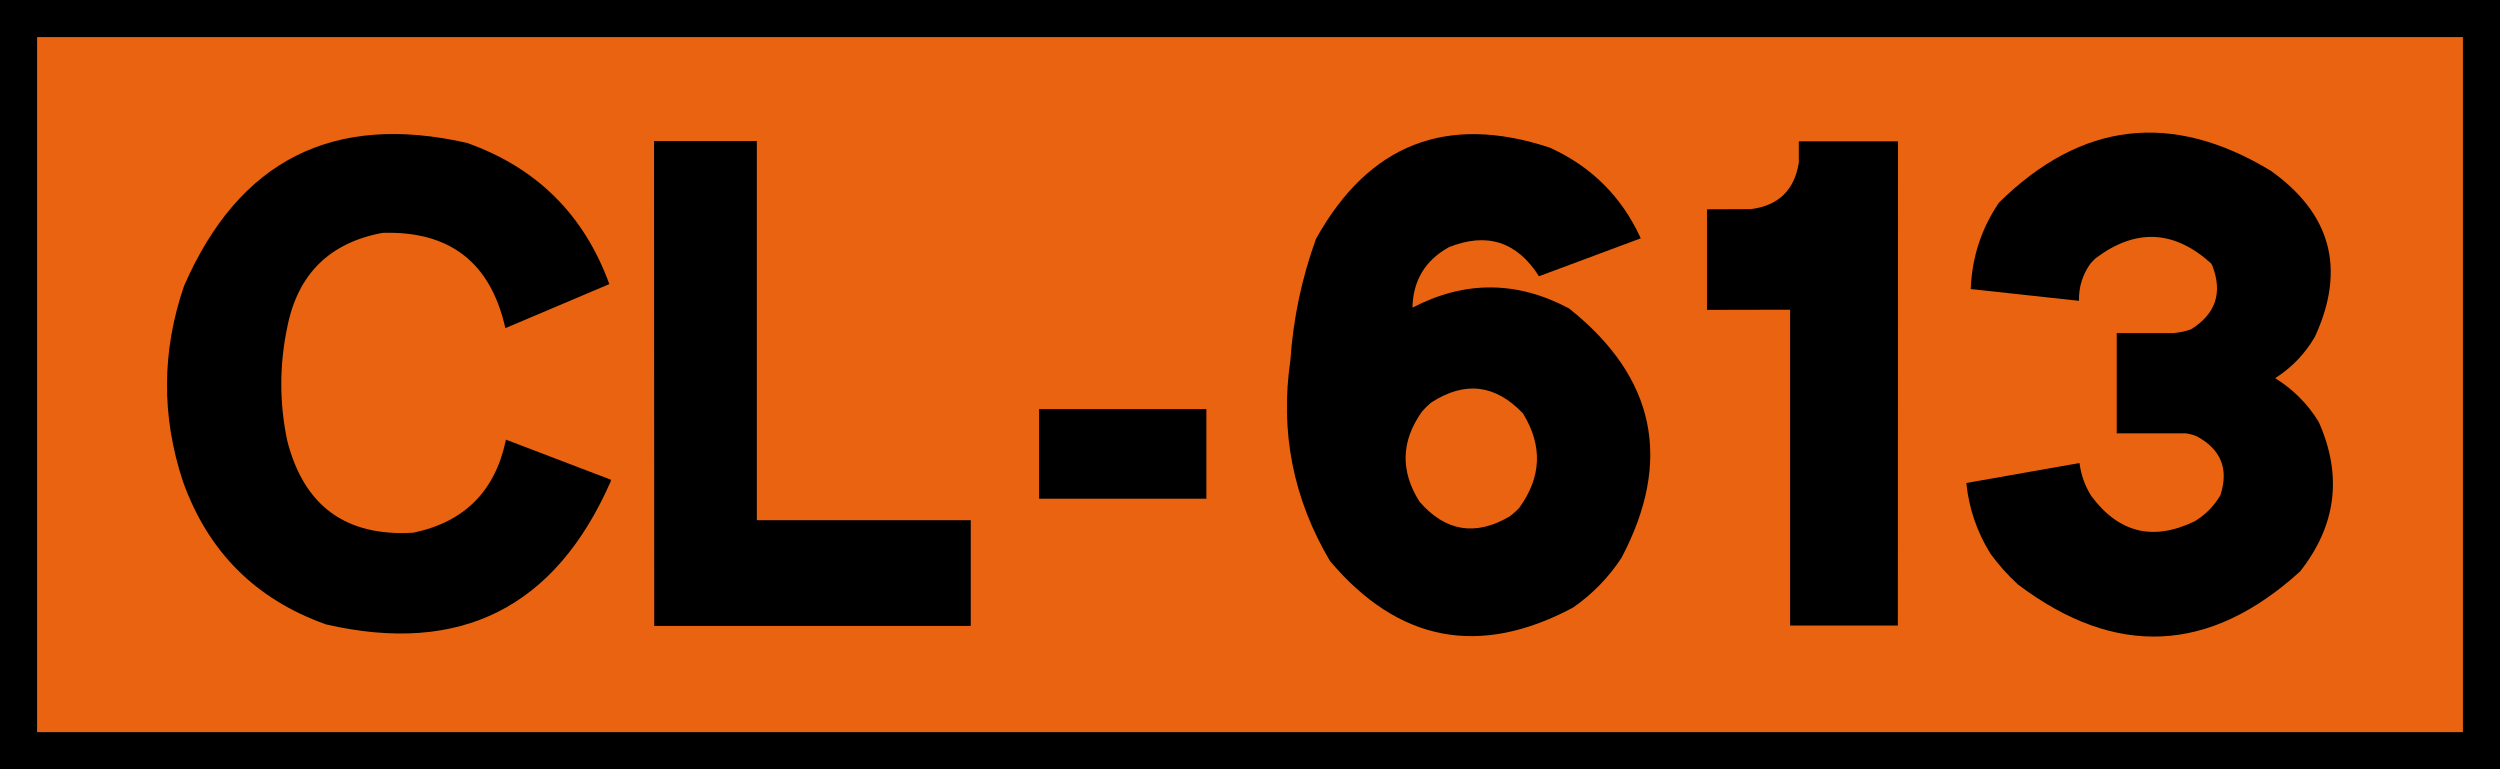
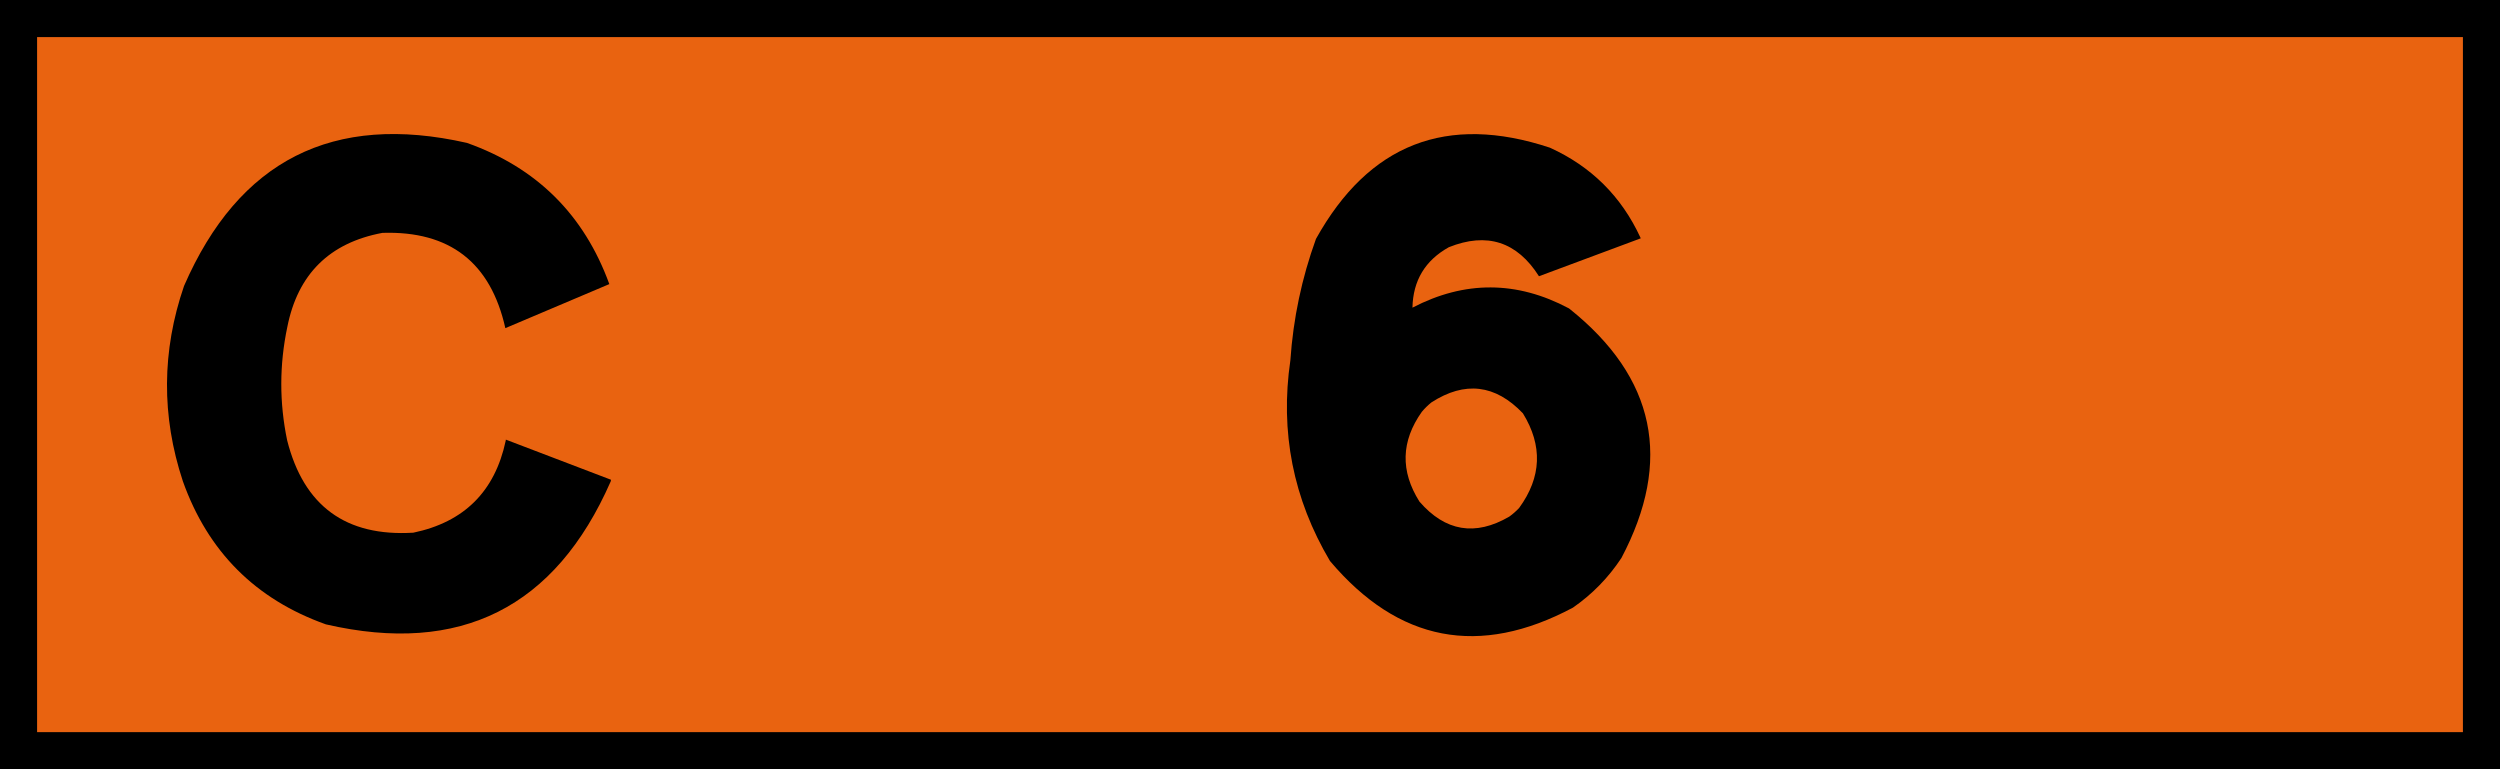
<svg xmlns="http://www.w3.org/2000/svg" xmlns:ns1="http://sodipodi.sourceforge.net/DTD/sodipodi-0.dtd" xmlns:ns2="http://www.inkscape.org/namespaces/inkscape" width="1300" height="400" viewBox="0 0 343.958 105.833" version="1.1" id="svg4697" ns1:docname="ESP_CL-613.svg" ns2:version="1.1.2 (b8e25be833, 2022-02-05)">
  <ns1:namedview id="namedview13" pagecolor="#ffffff" bordercolor="#666666" borderopacity="1.0" ns2:pageshadow="2" ns2:pageopacity="0.0" ns2:pagecheckerboard="0" showgrid="false" ns2:zoom="0.57275644" ns2:cx="723.6933" ns2:cy="249.66982" ns2:window-width="1920" ns2:window-height="1017" ns2:window-x="-8" ns2:window-y="-8" ns2:window-maximized="1" ns2:current-layer="svg4697" />
  <defs id="defs4691">
    <rect x="99.872" y="75" width="224.888" height="250" id="rect6332" />
    <rect x="99.872" y="75" width="224.888" height="250" id="rect6332-6" />
    <rect x="99.872" y="75" width="224.888" height="250" id="rect6332-68" />
    <rect x="99.872" y="75" width="224.888" height="250" id="rect6332-0" />
  </defs>
  <g id="g873">
    <g id="g2738">
      <g id="g978">
        <g id="g4093">
          <rect y="2.551" x="2.551" height="100.731" width="338.856" id="rect5242" style="opacity:1;fill:#e96310;fill-opacity:1;stroke:#000000;stroke-width:5.103;stroke-miterlimit:4;stroke-dasharray:none;stroke-opacity:1" />
        </g>
      </g>
    </g>
    <g aria-label="CL-613" transform="matrix(2.349,0,0,2.349,-218.58,-179.065)" id="text6330-6" style="font-size:40px;line-height:1.25;font-family:Ccrige;-inkscape-font-specification:'Ccrige, Normal';white-space:pre;shape-inside:url(#rect6332-0)">
      <path d="m 122.681,101.98 -0.01,0.07 q -0.95,4.45 -5.41,5.38 -5.93,0.36 -7.39,-5.41 -0.69,-3.32 0.01,-6.64 0.92,-4.64 5.57,-5.51 5.91,-0.19 7.2,5.58 l 6.09,-2.58 q -2.22,-6.1 -8.34,-8.27 -11.76,-2.67 -16.57,8.38 -1.96,5.71 -0.07,11.43 2.2,6.19 8.38,8.39 11.81,2.72 16.68,-8.37 l 0.02,-0.1 z" id="path831" />
-       <path d="m 131.371,112.89 h 18.54 v -6.19 h -12.53 V 84.49 h -6.02 z" id="path833" />
-       <path d="m 153.911,105.44 h 9.8 v -5.25 h -9.8 z" id="path835" />
      <path d="m 170.131,90.22 q -1.25,3.45 -1.5,7.11 -0.92,6.29 2.32,11.76 6.01,7.11 14.23,2.73 1.7,-1.18 2.84,-2.91 4.52,-8.56 -3.05,-14.6 l -0.03,-0.02 q -4.57,-2.43 -9.16,-0.04 0.05,-2.38 2.13,-3.54 3.35,-1.34 5.28,1.7 l 5.96,-2.22 -0.02,-0.05 q -1.67,-3.61 -5.3,-5.26 -9.06,-3 -13.7,5.34 z m 12.12,10.22 q 1.75,2.84 -0.22,5.54 -0.26,0.28 -0.58,0.51 -2.99,1.74 -5.26,-0.88 -1.69,-2.68 0.14,-5.26 0.25,-0.3 0.56,-0.55 2.94,-1.9 5.36,0.64 z" id="path837" />
-       <path d="m 204.211,112.87 0.01,-28.36 h -5.81 v 1.24 q -0.38,2.42 -2.81,2.73 l -2.57,0.01 v 5.89 l 4.87,-0.01 v 18.5 z" id="path839" />
-       <path d="m 208.481,93.16 6.34,0.69 q -0.03,-1.2 0.67,-2.18 0.14,-0.16 0.3,-0.31 3.51,-2.65 6.77,0.3 0.04,0.06 0.07,0.13 0.92,2.38 -1.25,3.73 -0.51,0.18 -1.06,0.22 h -3.29 v 5.87 h 4.04 q 0.36,0.05 0.68,0.19 2.1,1.16 1.35,3.44 -0.56,0.95 -1.5,1.52 -3.65,1.77 -6.06,-1.48 -0.56,-0.89 -0.69,-1.93 l -6.63,1.17 q 0.23,2.24 1.42,4.15 0.71,0.97 1.6,1.79 8.57,6.47 16.53,-0.76 3.19,-4.05 1.09,-8.76 -0.97,-1.58 -2.55,-2.56 1.46,-0.93 2.33,-2.43 2.73,-5.93 -2.59,-9.72 -8.69,-5.26 -15.92,1.87 -1.55,2.29 -1.65,5.06 z" id="path841" />
    </g>
  </g>
</svg>